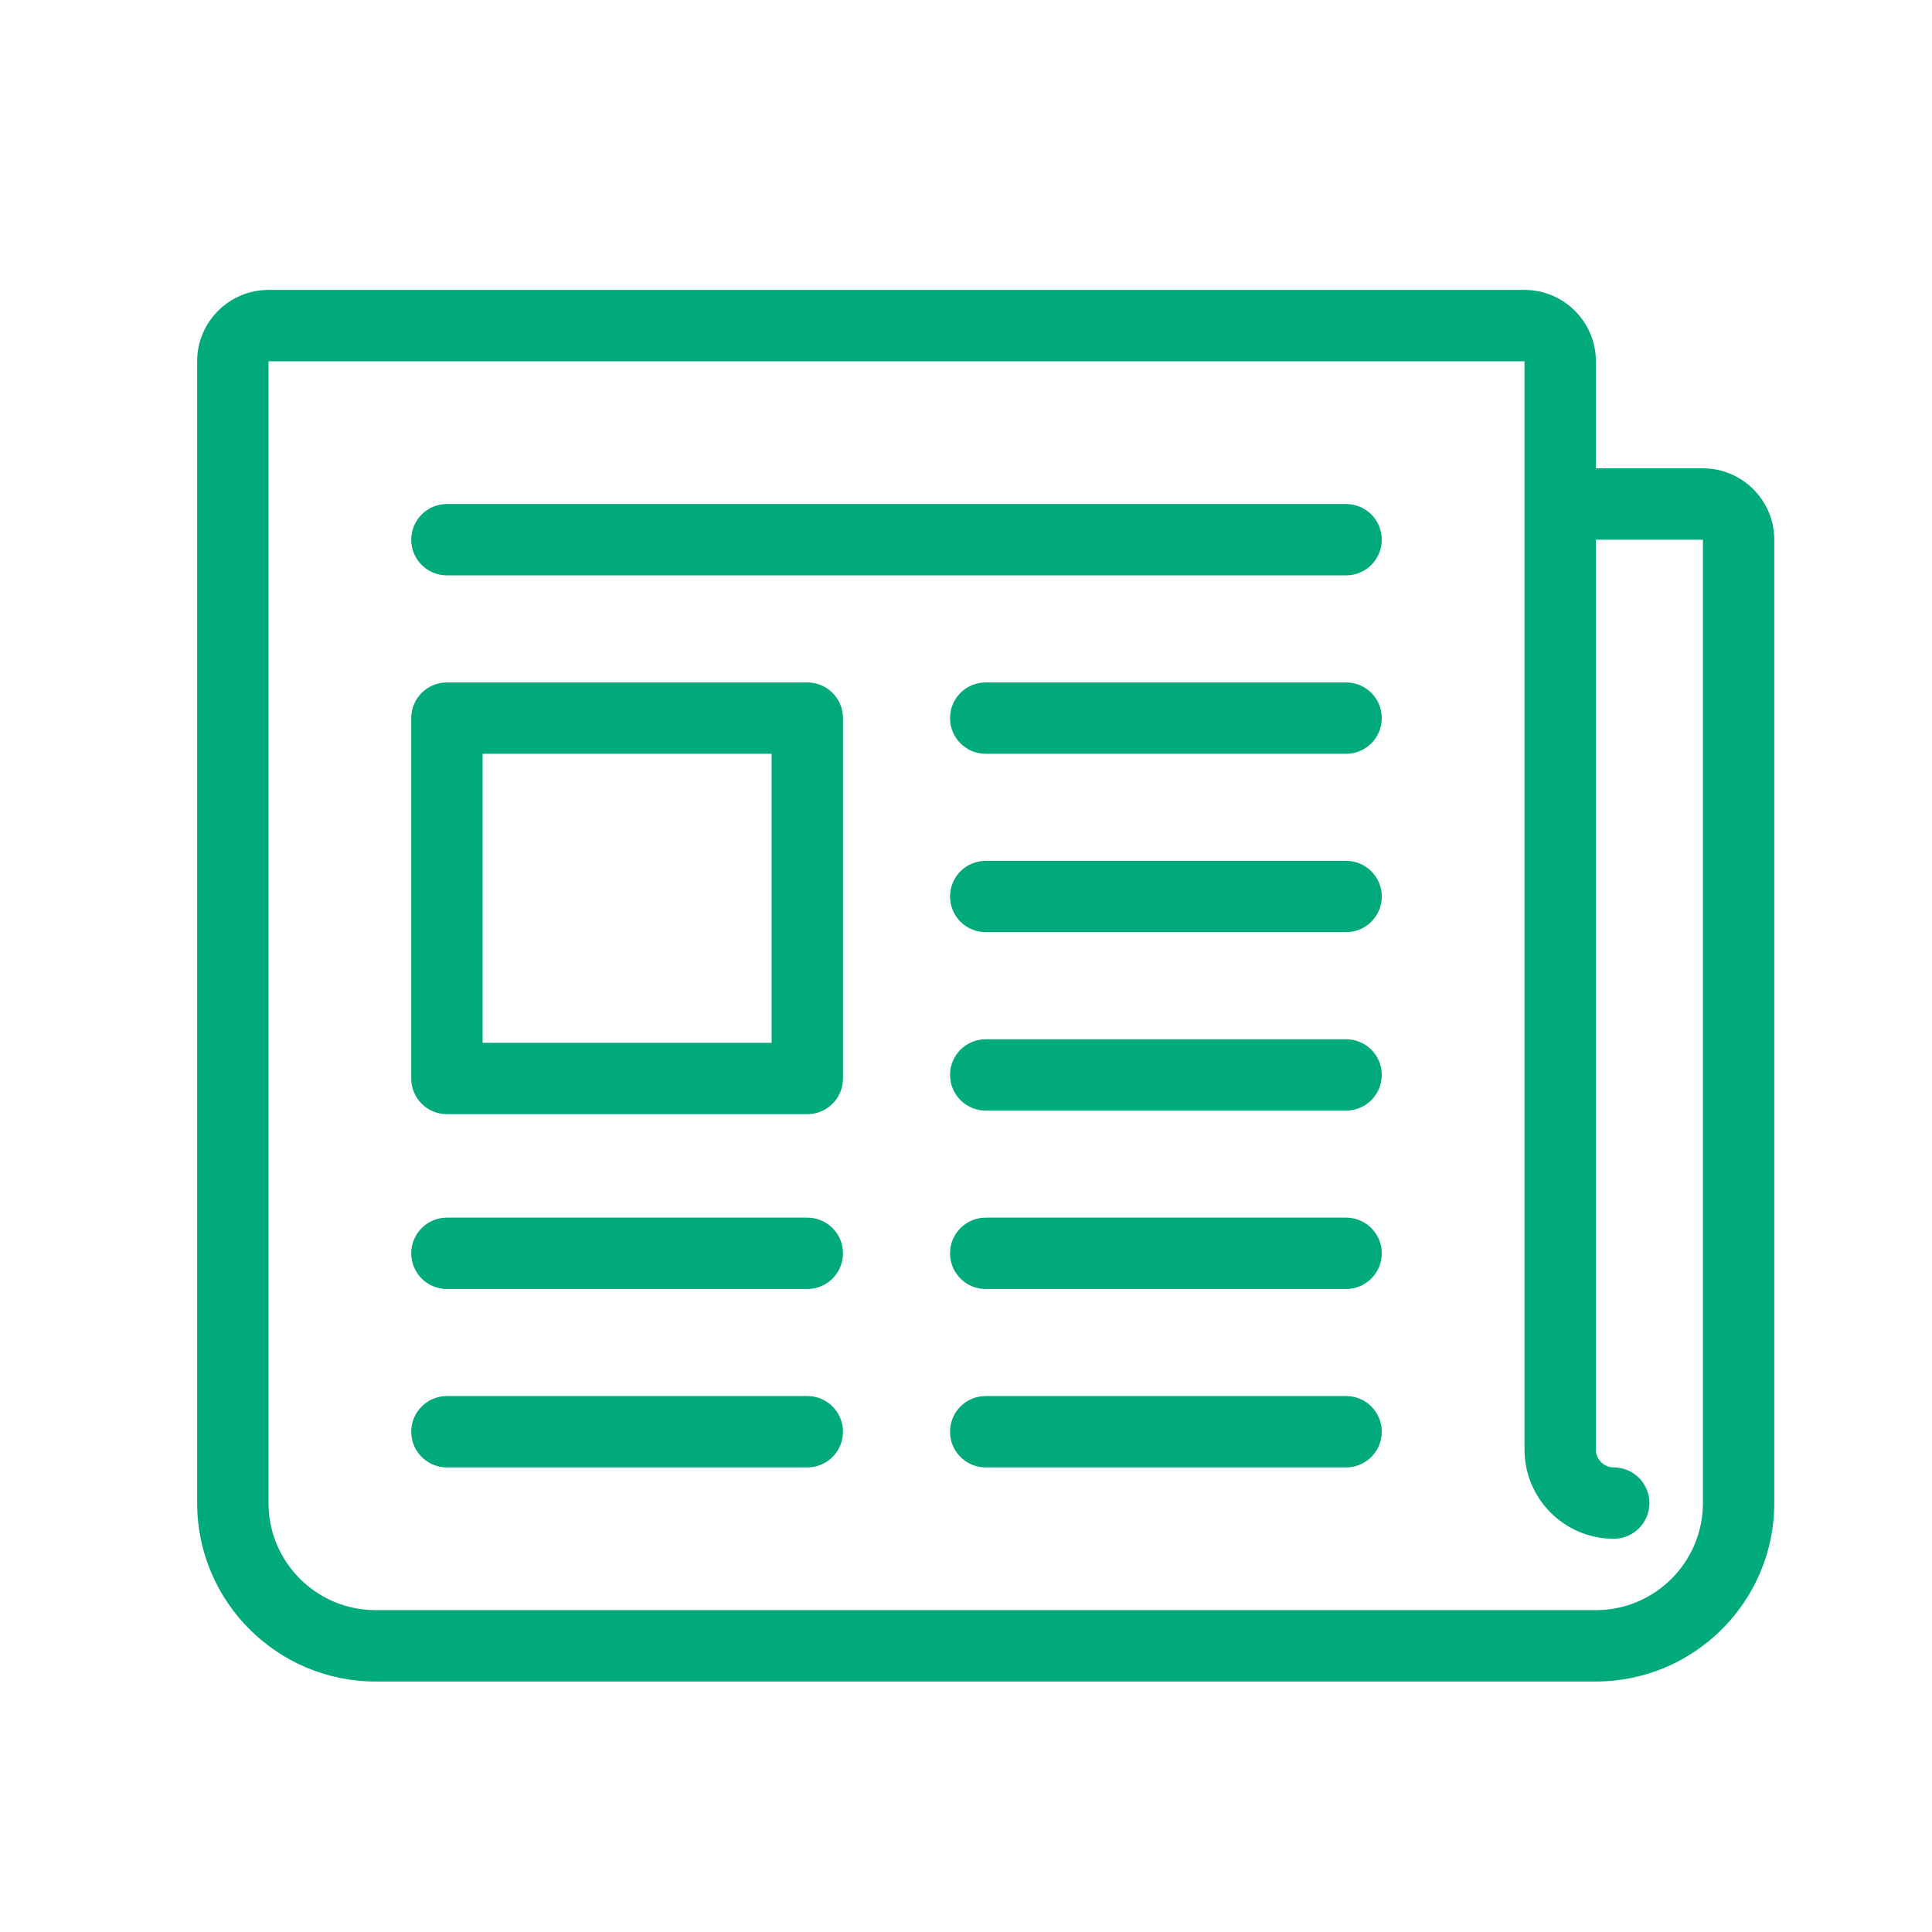
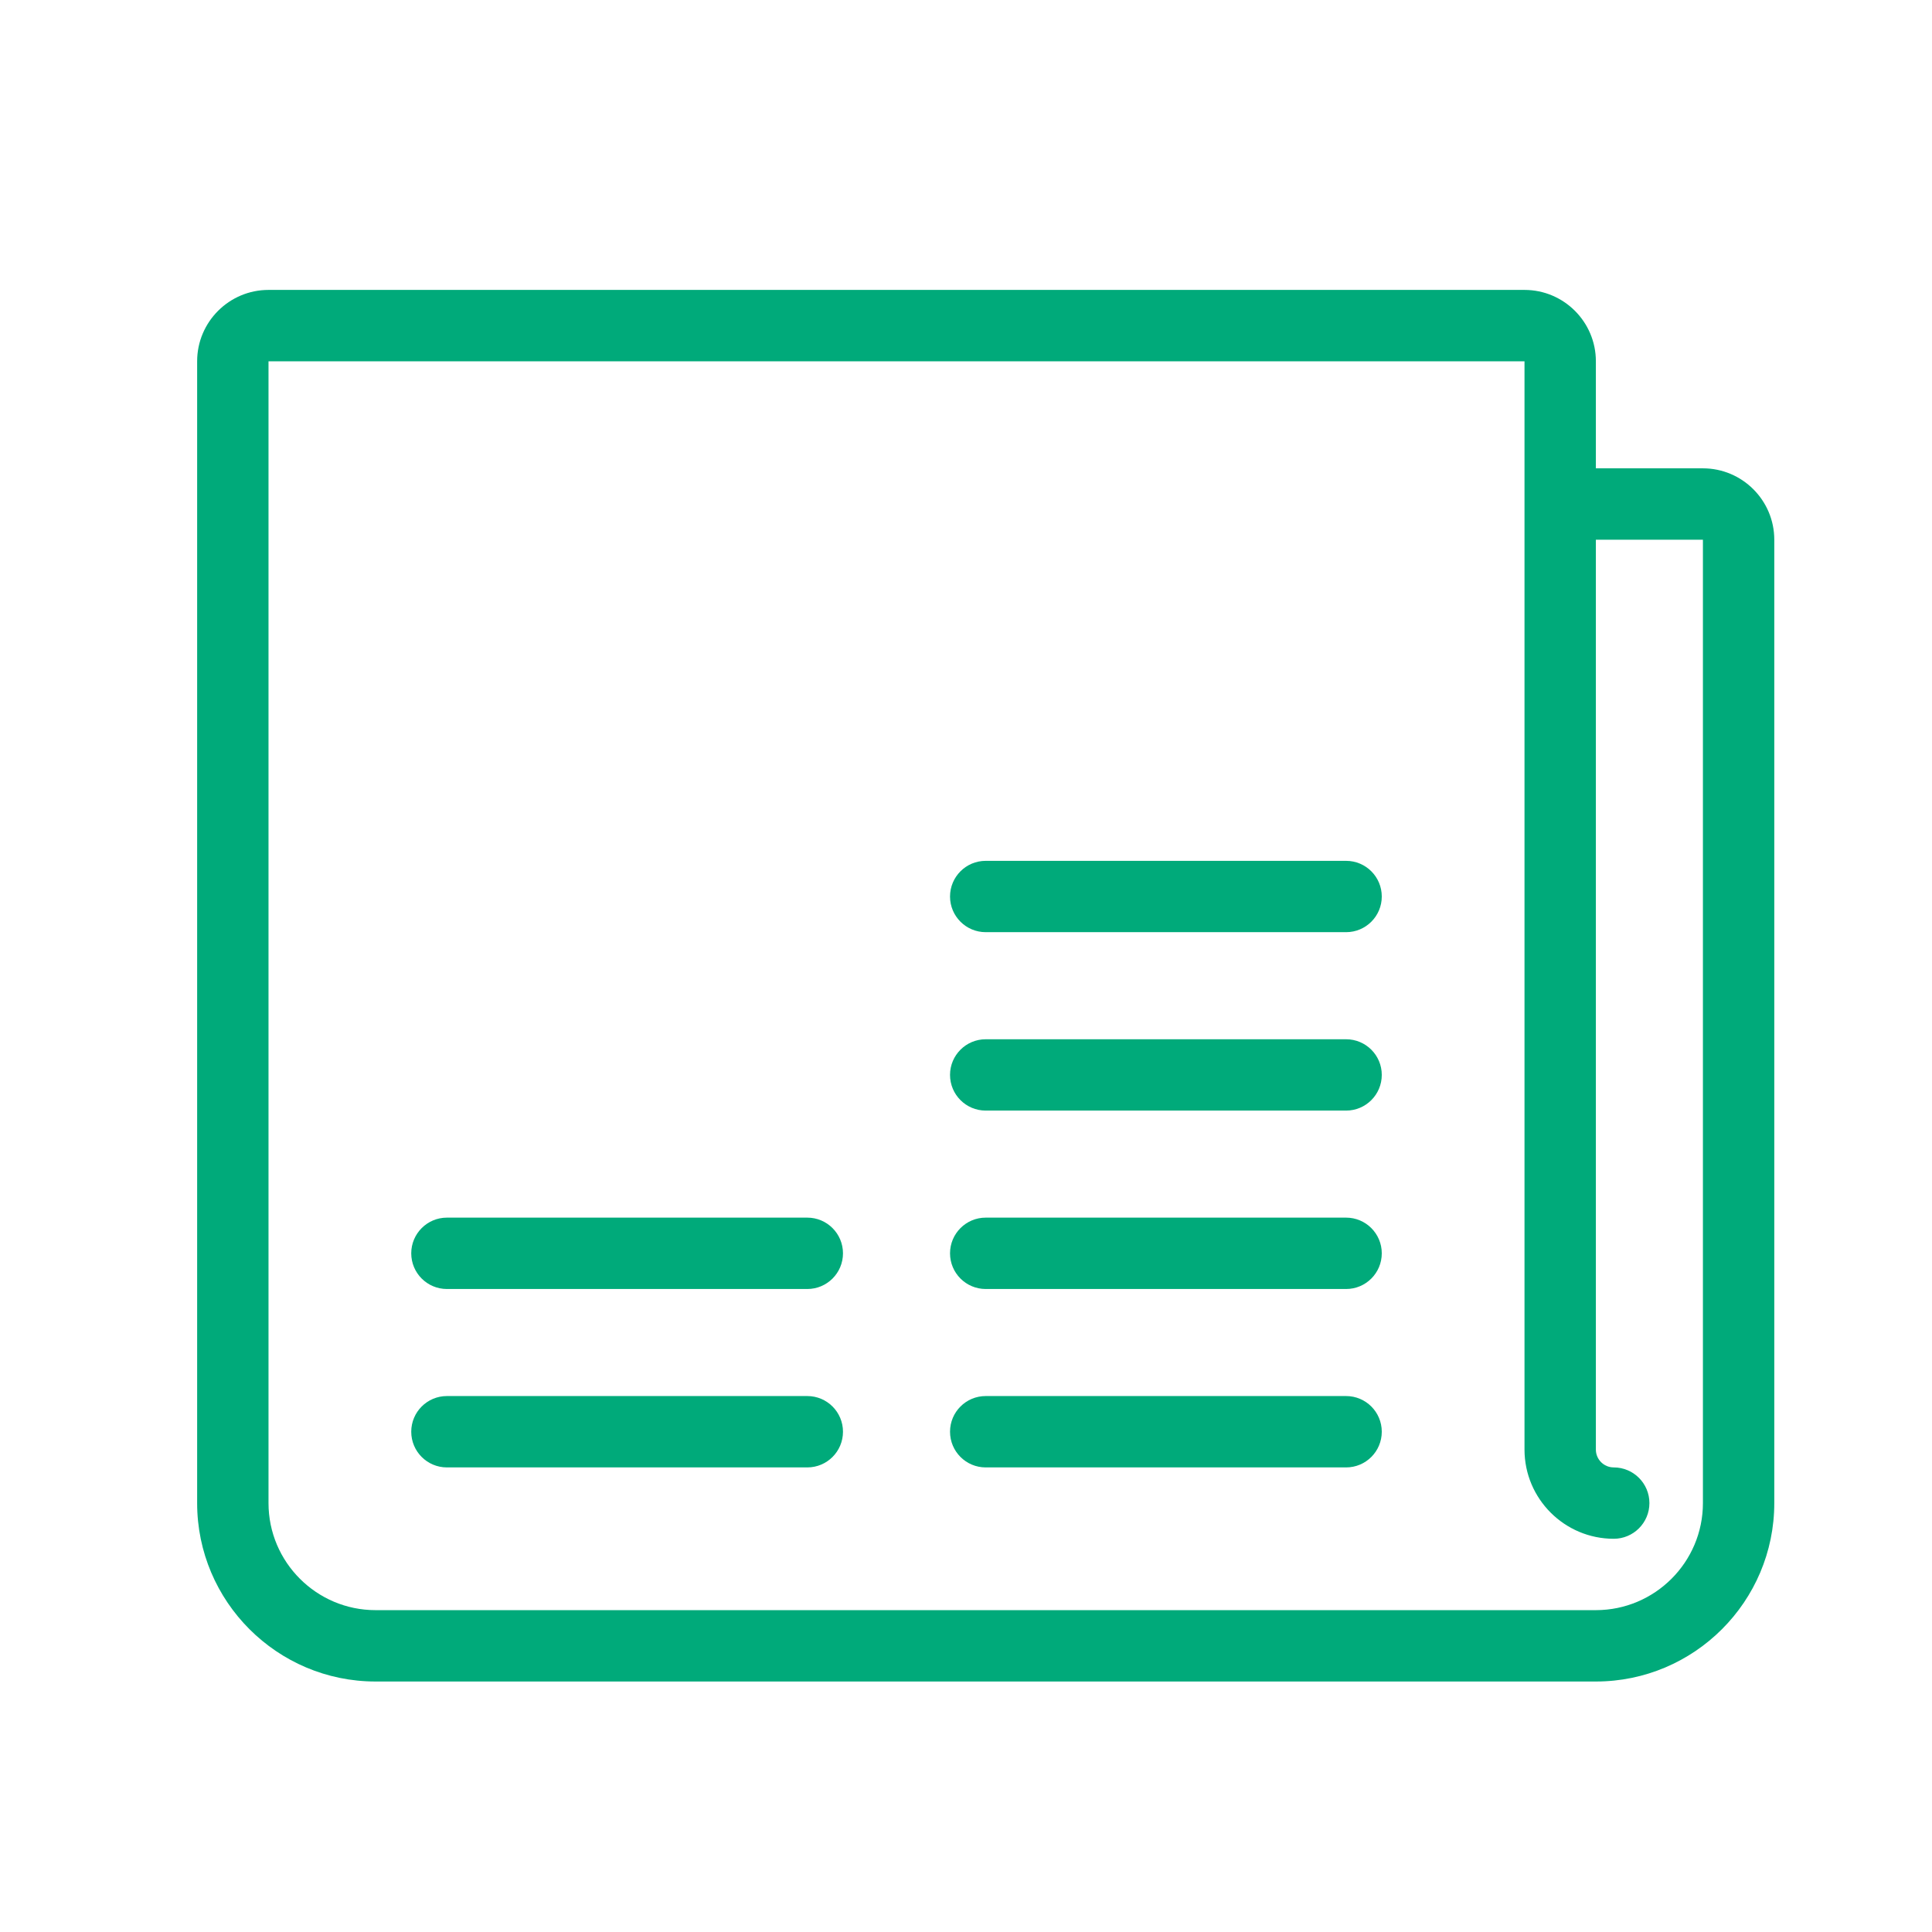
<svg xmlns="http://www.w3.org/2000/svg" width="49" height="49" viewBox="0 0 49 49" fill="none">
  <path d="M20.475 35.407H11.335C10.835 35.407 10.43 35.812 10.43 36.312C10.43 36.812 10.835 37.217 11.335 37.217H20.475C20.975 37.217 21.38 36.812 21.38 36.312C21.38 35.812 20.975 35.407 20.475 35.407Z" fill="#00AA7A" />
  <path d="M34.14 35.407H25C24.5 35.407 24.095 35.812 24.095 36.312C24.095 36.812 24.5 37.217 25 37.217H34.14C34.64 37.217 35.045 36.812 35.045 36.312C35.045 35.812 34.64 35.407 34.14 35.407Z" fill="#00AA7A" />
-   <path d="M34.14 12.783H11.335C10.835 12.783 10.43 13.188 10.43 13.688C10.43 14.188 10.835 14.593 11.335 14.593H34.14C34.64 14.593 35.045 14.188 35.045 13.688C35.045 13.188 34.64 12.783 34.14 12.783Z" fill="#00AA7A" />
-   <path d="M34.14 17.308H25C24.5 17.308 24.095 17.713 24.095 18.213C24.095 18.712 24.5 19.118 25 19.118H34.14C34.64 19.118 35.045 18.712 35.045 18.213C35.045 17.713 34.64 17.308 34.14 17.308Z" fill="#00AA7A" />
  <path d="M34.14 21.833H25C24.5 21.833 24.095 22.238 24.095 22.738C24.095 23.237 24.5 23.642 25 23.642H34.14C34.64 23.642 35.045 23.237 35.045 22.738C35.045 22.238 34.64 21.833 34.14 21.833Z" fill="#00AA7A" />
  <path d="M34.14 26.358H25C24.5 26.358 24.095 26.763 24.095 27.262C24.095 27.762 24.5 28.167 25 28.167H34.14C34.64 28.167 35.045 27.762 35.045 27.262C35.045 26.763 34.64 26.358 34.14 26.358Z" fill="#00AA7A" />
  <path d="M34.14 30.882H25C24.5 30.882 24.095 31.288 24.095 31.787C24.095 32.287 24.5 32.692 25 32.692H34.14C34.64 32.692 35.045 32.287 35.045 31.787C35.045 31.288 34.64 30.882 34.14 30.882Z" fill="#00AA7A" />
  <path d="M20.475 30.882H11.335C10.835 30.882 10.43 31.288 10.43 31.787C10.43 32.287 10.835 32.692 11.335 32.692H20.475C20.975 32.692 21.38 32.287 21.38 31.787C21.38 31.288 20.975 30.882 20.475 30.882Z" fill="#00AA7A" />
-   <path d="M20.475 17.308H11.335C10.835 17.308 10.43 17.713 10.43 18.213V27.353C10.43 27.853 10.835 28.258 11.335 28.258H20.475C20.975 28.258 21.38 27.853 21.38 27.353V18.213C21.38 17.713 20.975 17.308 20.475 17.308ZM19.57 26.448H12.24V19.118H19.57V26.448Z" fill="#00AA7A" />
  <path d="M43.19 11.878H40.475V9.163C40.475 8.165 39.663 7.353 38.665 7.353H6.81C5.812 7.353 5 8.165 5 9.163V38.122C5 40.617 7.03 42.647 9.525 42.647H40.475C42.97 42.647 45 40.617 45 38.122V13.688C45 12.69 44.188 11.878 43.19 11.878ZM43.19 38.122C43.19 39.619 41.972 40.837 40.475 40.837H9.525C8.028 40.837 6.81 39.619 6.81 38.122V9.163H38.665V36.765C38.665 38.012 39.68 39.027 40.928 39.027C41.427 39.027 41.833 38.622 41.833 38.122C41.833 37.622 41.427 37.217 40.928 37.217C40.678 37.217 40.475 37.014 40.475 36.765V13.688H43.19V38.122Z" fill="#00AA7A" />
</svg>